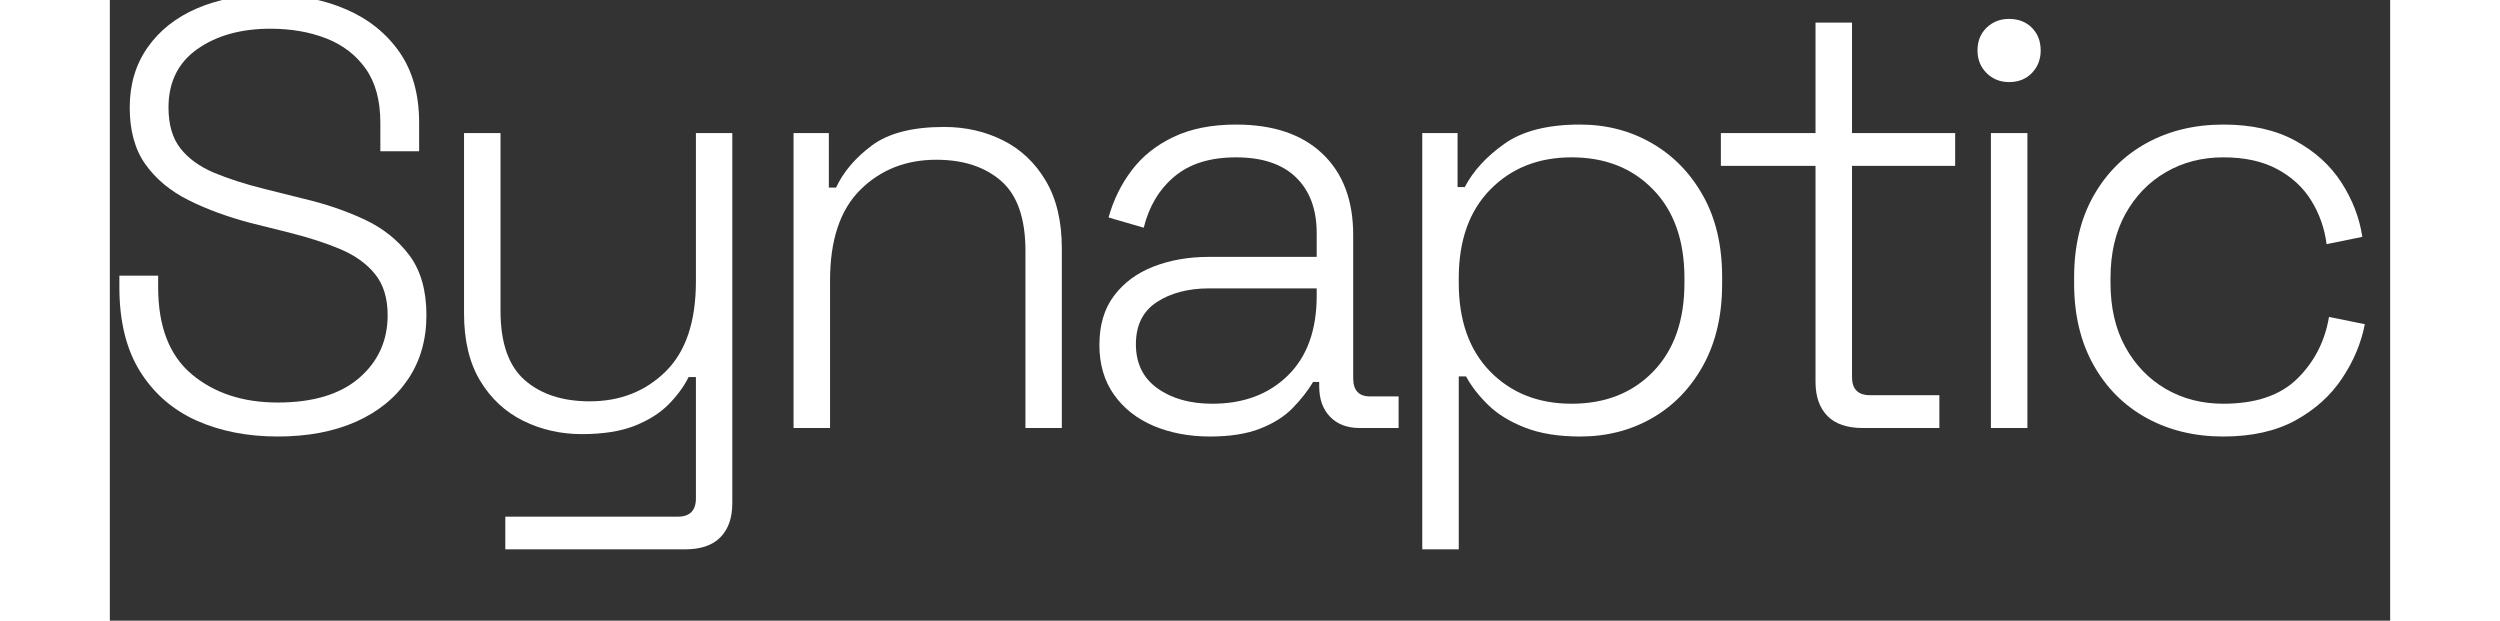
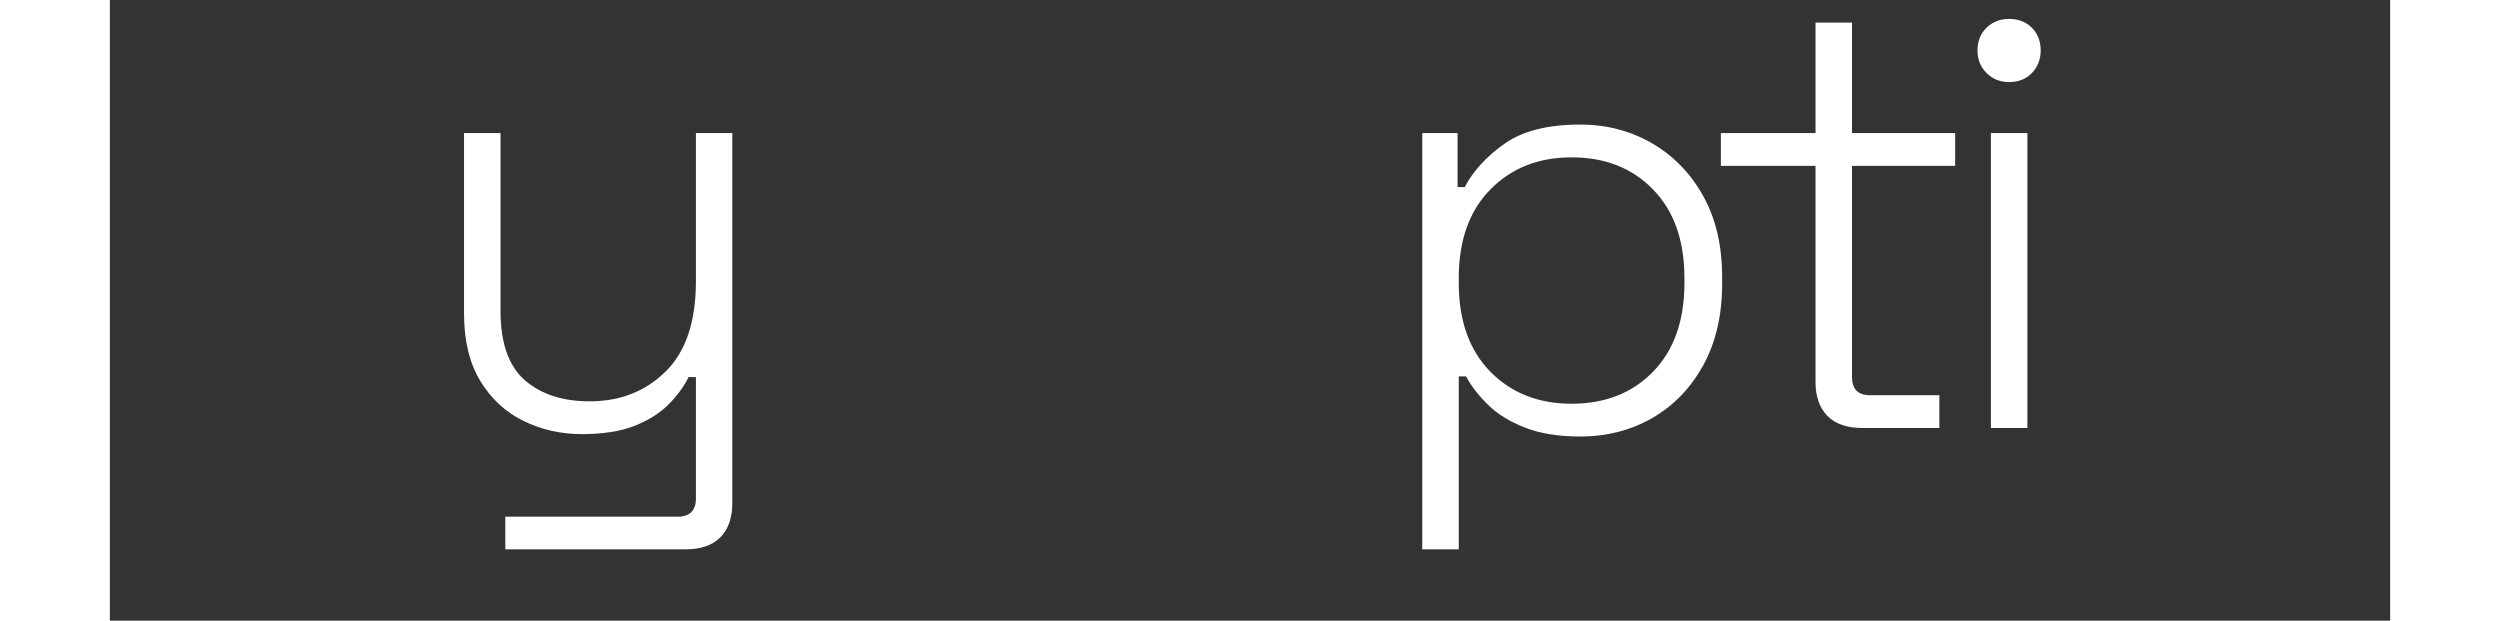
<svg xmlns="http://www.w3.org/2000/svg" width="435" zoomAndPan="magnify" viewBox="0 0 327.12 89.04" height="108" preserveAspectRatio="xMidYMid meet" version="1.0">
  <rect x="0" y="0" width="327.12" height="89.04" fill="#333333" stroke="none" />
  <defs>
    <g />
    <clipPath id="9444c1214b">
-       <path d="M 1.309 0 L 46 0 L 46 63 L 1.309 63 Z M 1.309 0 " clip-rule="nonzero" />
-     </clipPath>
+       </clipPath>
  </defs>
  <g clip-path="url(#9444c1214b)">
    <g fill="#ffffff" fill-opacity="1">
      <g transform="translate(-3.335, 61.4)">
        <g>
-           <path d="M 27.422 1.219 C 23.066 1.219 19.176 0.453 15.75 -1.078 C 12.332 -2.617 9.633 -4.973 7.656 -8.141 C 5.688 -11.305 4.703 -15.328 4.703 -20.203 L 4.703 -21.859 L 10.266 -21.859 L 10.266 -20.203 C 10.266 -14.566 11.875 -10.398 15.094 -7.703 C 18.32 -5.004 22.43 -3.656 27.422 -3.656 C 32.473 -3.656 36.363 -4.828 39.094 -7.172 C 41.82 -9.523 43.188 -12.531 43.188 -16.188 C 43.188 -18.625 42.586 -20.582 41.391 -22.062 C 40.203 -23.551 38.551 -24.742 36.438 -25.641 C 34.32 -26.535 31.867 -27.332 29.078 -28.031 L 23.5 -29.422 C 20.195 -30.297 17.238 -31.383 14.625 -32.688 C 12.008 -34 9.945 -35.711 8.438 -37.828 C 6.938 -39.941 6.188 -42.656 6.188 -45.969 C 6.188 -49.281 7.039 -52.156 8.75 -54.594 C 10.457 -57.031 12.82 -58.898 15.844 -60.203 C 18.863 -61.504 22.375 -62.156 26.375 -62.156 C 30.383 -62.156 34 -61.457 37.219 -60.062 C 40.438 -58.676 42.988 -56.633 44.875 -53.938 C 46.758 -51.238 47.703 -47.859 47.703 -43.797 L 47.703 -39.703 L 42.141 -39.703 L 42.141 -43.797 C 42.141 -46.984 41.441 -49.562 40.047 -51.531 C 38.648 -53.508 36.758 -54.961 34.375 -55.891 C 32 -56.816 29.332 -57.281 26.375 -57.281 C 22.145 -57.281 18.648 -56.305 15.891 -54.359 C 13.129 -52.422 11.75 -49.625 11.75 -45.969 C 11.75 -43.531 12.316 -41.582 13.453 -40.125 C 14.586 -38.676 16.18 -37.516 18.234 -36.641 C 20.297 -35.773 22.723 -34.992 25.516 -34.297 L 31.078 -32.906 C 34.273 -32.156 37.207 -31.156 39.875 -29.906 C 42.539 -28.656 44.688 -26.941 46.312 -24.766 C 47.938 -22.586 48.75 -19.727 48.75 -16.188 C 48.75 -12.656 47.863 -9.582 46.094 -6.969 C 44.32 -4.352 41.844 -2.332 38.656 -0.906 C 35.469 0.508 31.723 1.219 27.422 1.219 Z M 27.422 1.219 " />
-         </g>
+           </g>
      </g>
    </g>
  </g>
  <g fill="#ffffff" fill-opacity="1">
    <g transform="translate(43.763, 61.4)">
      <g>
        <path d="M 12.969 17.406 L 12.969 12.719 L 37.703 12.719 C 39.441 12.719 40.312 11.844 40.312 10.094 L 40.312 -7.312 L 39.266 -7.312 C 38.566 -5.914 37.594 -4.594 36.344 -3.344 C 35.102 -2.102 33.477 -1.086 31.469 -0.297 C 29.469 0.484 26.957 0.875 23.938 0.875 C 20.926 0.875 18.129 0.238 15.547 -1.031 C 12.961 -2.312 10.898 -4.227 9.359 -6.781 C 7.816 -9.344 7.047 -12.566 7.047 -16.453 L 7.047 -42.312 L 12.281 -42.312 L 12.281 -16.797 C 12.281 -12.211 13.438 -8.906 15.75 -6.875 C 18.07 -4.844 21.18 -3.828 25.078 -3.828 C 29.43 -3.828 33.055 -5.25 35.953 -8.094 C 38.859 -10.938 40.312 -15.258 40.312 -21.062 L 40.312 -42.312 L 45.531 -42.312 L 45.531 10.797 C 45.531 12.891 44.961 14.516 43.828 15.672 C 42.703 16.828 41.008 17.406 38.75 17.406 Z M 12.969 17.406 " />
      </g>
    </g>
  </g>
  <g fill="#ffffff" fill-opacity="1">
    <g transform="translate(90.425, 61.4)">
      <g>
-         <path d="M 7.656 0 L 7.656 -42.312 L 12.719 -42.312 L 12.719 -34.484 L 13.75 -34.484 C 14.801 -36.742 16.516 -38.758 18.891 -40.531 C 21.273 -42.301 24.727 -43.188 29.25 -43.188 C 32.332 -43.188 35.148 -42.547 37.703 -41.266 C 40.254 -39.992 42.297 -38.066 43.828 -35.484 C 45.367 -32.898 46.141 -29.66 46.141 -25.766 L 46.141 0 L 40.922 0 L 40.922 -25.422 C 40.922 -30.066 39.758 -33.406 37.438 -35.438 C 35.113 -37.469 32.008 -38.484 28.125 -38.484 C 23.77 -38.484 20.141 -37.047 17.234 -34.172 C 14.336 -31.297 12.891 -26.957 12.891 -21.156 L 12.891 0 Z M 7.656 0 " />
-       </g>
+         </g>
    </g>
  </g>
  <g fill="#ffffff" fill-opacity="1">
    <g transform="translate(137.175, 61.4)">
      <g>
-         <path d="M 20.641 1.219 C 17.672 1.219 14.984 0.711 12.578 -0.297 C 10.172 -1.316 8.27 -2.812 6.875 -4.781 C 5.477 -6.758 4.781 -9.141 4.781 -11.922 C 4.781 -14.766 5.477 -17.113 6.875 -18.969 C 8.27 -20.832 10.156 -22.227 12.531 -23.156 C 14.914 -24.082 17.555 -24.547 20.453 -24.547 L 35.953 -24.547 L 35.953 -27.953 C 35.953 -31.367 34.961 -34.035 32.984 -35.953 C 31.016 -37.867 28.145 -38.828 24.375 -38.828 C 20.664 -38.828 17.723 -37.91 15.547 -36.078 C 13.367 -34.254 11.898 -31.805 11.141 -28.734 L 6.094 -30.203 C 6.789 -32.703 7.895 -34.953 9.406 -36.953 C 10.914 -38.961 12.914 -40.562 15.406 -41.75 C 17.906 -42.938 20.895 -43.531 24.375 -43.531 C 29.719 -43.531 33.852 -42.133 36.781 -39.344 C 39.719 -36.562 41.188 -32.676 41.188 -27.688 L 41.188 -7.141 C 41.188 -5.398 42 -4.531 43.625 -4.531 L 47.703 -4.531 L 47.703 0 L 42.141 0 C 40.336 0 38.914 -0.535 37.875 -1.609 C 36.832 -2.68 36.312 -4.145 36.312 -6 L 36.312 -6.609 L 35.438 -6.609 C 34.676 -5.336 33.703 -4.094 32.516 -2.875 C 31.328 -1.656 29.773 -0.672 27.859 0.078 C 25.941 0.836 23.535 1.219 20.641 1.219 Z M 20.984 -3.484 C 25.453 -3.484 29.062 -4.832 31.812 -7.531 C 34.57 -10.227 35.953 -14.047 35.953 -18.984 L 35.953 -20.031 L 20.547 -20.031 C 17.523 -20.031 15.016 -19.375 13.016 -18.062 C 11.016 -16.758 10.016 -14.742 10.016 -12.016 C 10.016 -9.285 11.039 -7.18 13.094 -5.703 C 15.156 -4.223 17.785 -3.484 20.984 -3.484 Z M 20.984 -3.484 " />
-       </g>
+         </g>
    </g>
  </g>
  <g fill="#ffffff" fill-opacity="1">
    <g transform="translate(180.616, 61.4)">
      <g>
        <path d="M 7.656 17.406 L 7.656 -42.312 L 12.719 -42.312 L 12.719 -34.562 L 13.75 -34.562 C 14.969 -36.883 16.867 -38.957 19.453 -40.781 C 22.035 -42.613 25.648 -43.531 30.297 -43.531 C 34.066 -43.531 37.488 -42.645 40.562 -40.875 C 43.645 -39.102 46.098 -36.594 47.922 -33.344 C 49.754 -30.094 50.672 -26.203 50.672 -21.672 L 50.672 -20.641 C 50.672 -16.172 49.77 -12.297 47.969 -9.016 C 46.164 -5.734 43.727 -3.207 40.656 -1.438 C 37.582 0.332 34.129 1.219 30.297 1.219 C 27.223 1.219 24.598 0.797 22.422 -0.047 C 20.242 -0.891 18.473 -1.977 17.109 -3.312 C 15.742 -4.645 14.688 -6.008 13.938 -7.406 L 12.891 -7.406 L 12.891 17.406 Z M 29.078 -3.484 C 33.898 -3.484 37.801 -5.02 40.781 -8.094 C 43.77 -11.176 45.266 -15.414 45.266 -20.812 L 45.266 -21.5 C 45.266 -26.895 43.77 -31.129 40.781 -34.203 C 37.801 -37.285 33.898 -38.828 29.078 -38.828 C 24.316 -38.828 20.426 -37.285 17.406 -34.203 C 14.395 -31.129 12.891 -26.895 12.891 -21.5 L 12.891 -20.812 C 12.891 -15.414 14.395 -11.176 17.406 -8.094 C 20.426 -5.02 24.316 -3.484 29.078 -3.484 Z M 29.078 -3.484 " />
      </g>
    </g>
  </g>
  <g fill="#ffffff" fill-opacity="1">
    <g transform="translate(228.498, 61.4)">
      <g>
        <path d="M 22.984 0 C 20.723 0 19.023 -0.578 17.891 -1.734 C 16.754 -2.898 16.188 -4.523 16.188 -6.609 L 16.188 -37.609 L 2.609 -37.609 L 2.609 -42.312 L 16.188 -42.312 L 16.188 -58.156 L 21.422 -58.156 L 21.422 -42.312 L 36.219 -42.312 L 36.219 -37.609 L 21.422 -37.609 L 21.422 -7.312 C 21.422 -5.57 22.289 -4.703 24.031 -4.703 L 33.953 -4.703 L 33.953 0 Z M 22.984 0 " />
      </g>
    </g>
  </g>
  <g fill="#ffffff" fill-opacity="1">
    <g transform="translate(262.189, 61.4)">
      <g>
        <path d="M 7.656 0 L 7.656 -42.312 L 12.891 -42.312 L 12.891 0 Z M 10.266 -49.625 C 8.984 -49.625 7.906 -50.055 7.031 -50.922 C 6.164 -51.797 5.734 -52.875 5.734 -54.156 C 5.734 -55.488 6.164 -56.578 7.031 -57.422 C 7.906 -58.266 8.984 -58.688 10.266 -58.688 C 11.598 -58.688 12.688 -58.266 13.531 -57.422 C 14.375 -56.578 14.797 -55.488 14.797 -54.156 C 14.797 -52.875 14.375 -51.797 13.531 -50.922 C 12.688 -50.055 11.598 -49.625 10.266 -49.625 Z M 10.266 -49.625 " />
      </g>
    </g>
  </g>
  <g fill="#ffffff" fill-opacity="1">
    <g transform="translate(276.205, 61.4)">
      <g>
-         <path d="M 26.984 1.219 C 22.867 1.219 19.195 0.332 15.969 -1.438 C 12.75 -3.207 10.211 -5.742 8.359 -9.047 C 6.504 -12.359 5.578 -16.25 5.578 -20.719 L 5.578 -21.594 C 5.578 -26.113 6.504 -30.016 8.359 -33.297 C 10.211 -36.578 12.75 -39.102 15.969 -40.875 C 19.195 -42.645 22.867 -43.531 26.984 -43.531 C 31.047 -43.531 34.484 -42.758 37.297 -41.219 C 40.117 -39.688 42.328 -37.688 43.922 -35.219 C 45.516 -32.75 46.516 -30.148 46.922 -27.422 L 41.797 -26.375 C 41.504 -28.645 40.773 -30.723 39.609 -32.609 C 38.453 -34.492 36.828 -36 34.734 -37.125 C 32.648 -38.258 30.066 -38.828 26.984 -38.828 C 23.91 -38.828 21.156 -38.113 18.719 -36.688 C 16.281 -35.27 14.348 -33.27 12.922 -30.688 C 11.504 -28.102 10.797 -25.039 10.797 -21.5 L 10.797 -20.812 C 10.797 -17.27 11.504 -14.207 12.922 -11.625 C 14.348 -9.039 16.281 -7.035 18.719 -5.609 C 21.156 -4.191 23.91 -3.484 26.984 -3.484 C 31.629 -3.484 35.172 -4.688 37.609 -7.094 C 40.047 -9.5 41.555 -12.445 42.141 -15.938 L 47.281 -14.891 C 46.75 -12.16 45.656 -9.562 44 -7.094 C 42.352 -4.625 40.117 -2.617 37.297 -1.078 C 34.484 0.453 31.047 1.219 26.984 1.219 Z M 26.984 1.219 " />
-       </g>
+         </g>
    </g>
  </g>
</svg>